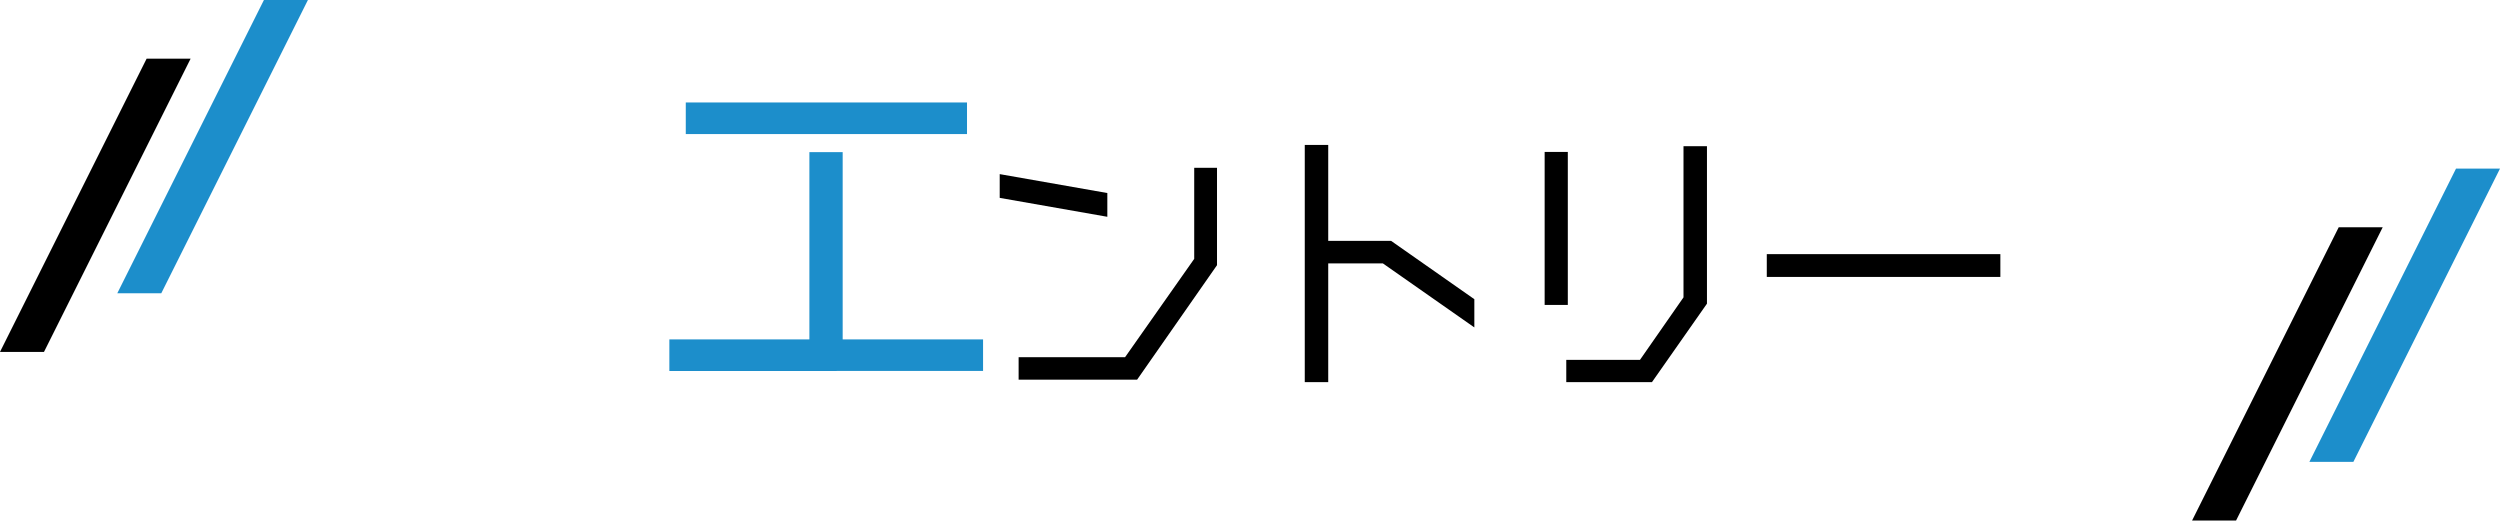
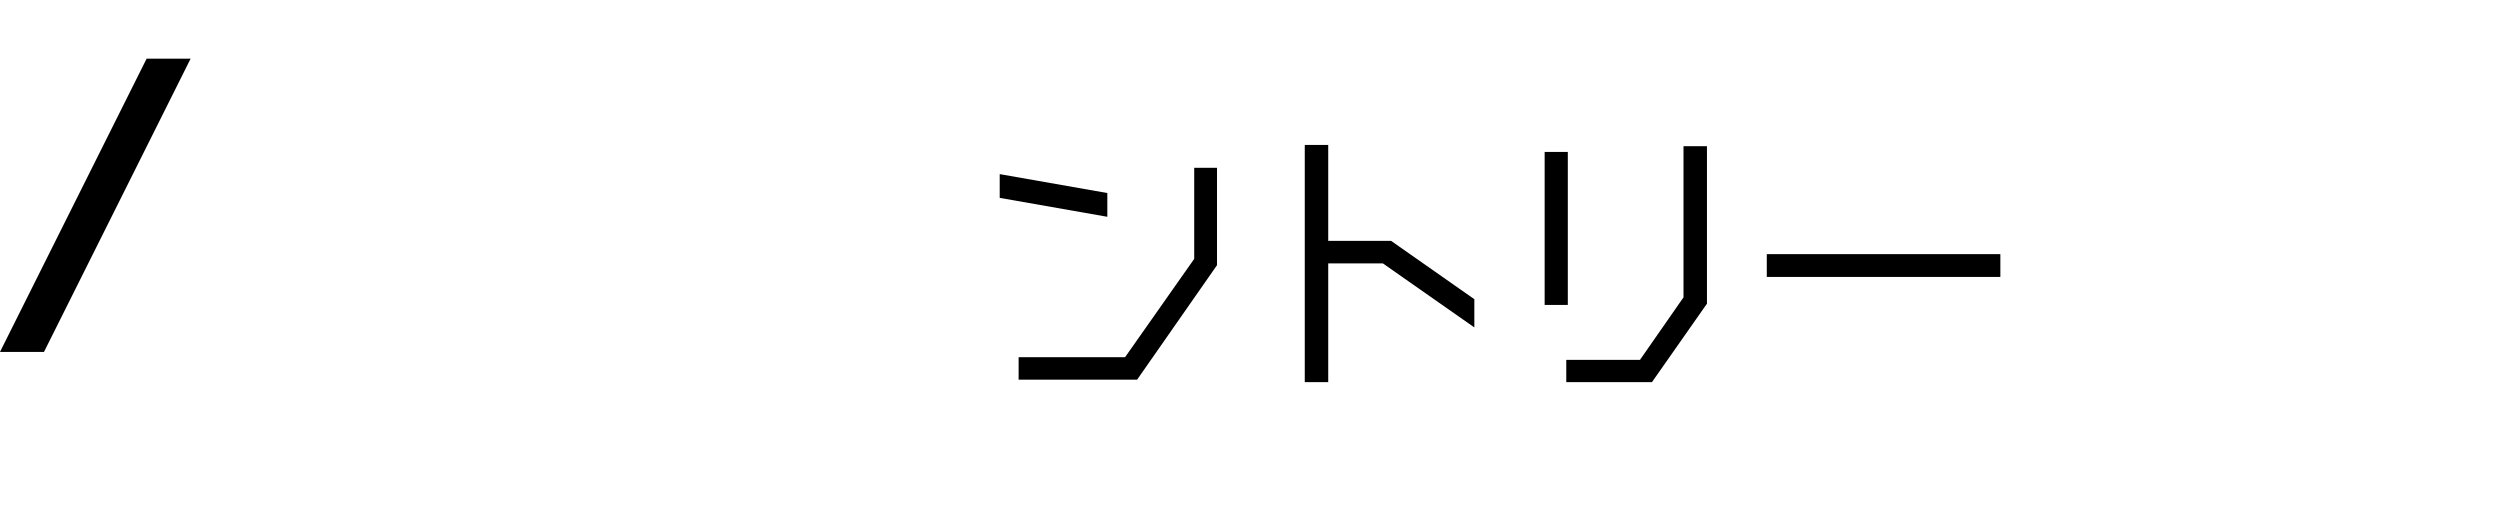
<svg xmlns="http://www.w3.org/2000/svg" id="txt_ttl_entry.svg" width="341" height="71" viewBox="0 0 341 71">
  <defs>
    <style>
      .cls-1, .cls-2 {
        fill-rule: evenodd;
      }

      .cls-2 {
        fill: #1c8ecb;
      }
    </style>
  </defs>
  <path id="エントリー" class="cls-1" d="M2723.04,5748.33v3.24l-14.68-2.58v-3.24Zm11.85-3.44H2738v13.28l-10.9,15.62h-16.16v-3.07h14.52l9.43-13.41v-12.42Zm26.85,9.96,11.36,7.96v3.85l-12.47-8.73h-7.46v16.19h-3.2v-32.35h3.2v13.08h8.57Zm24.11,8.74h-3.16v-20.87h3.16v20.87Zm15.78-21.65h3.2v21.48l-7.5,10.7h-11.69v-3.03h10.05l5.94-8.53v-20.62Zm43.22,17.83h-31.86v-3.11h31.86v3.11Z" transform="translate(-2572 -5722)" />
-   <path id="エントリー-2" data-name="エントリー" class="cls-2" d="M2703.9,5735.98v4.31h-38.36v-4.31h38.36Zm-16.96,32.31h19.15v4.31H2663.3v-4.31h19.1v-25.54h4.54v25.54Z" transform="translate(-2572 -5722)" />
  <g id="グループ_5" data-name="グループ 5">
-     <path id="長方形_2" data-name="長方形 2" class="cls-1" d="M2891,5753h6l-20,40h-6Z" transform="translate(-2572 -5722)" />
-     <path id="長方形_2-2" data-name="長方形 2" class="cls-2" d="M2907,5745h6l-20,40h-6Z" transform="translate(-2572 -5722)" />
-   </g>
+     </g>
  <g id="グループ_6" data-name="グループ 6">
    <path id="長方形_2-3" data-name="長方形 2" class="cls-1" d="M2592,5730h6l-20,40h-6Z" transform="translate(-2572 -5722)" />
-     <path id="長方形_2-4" data-name="長方形 2" class="cls-2" d="M2608,5722h6l-20,40h-6Z" transform="translate(-2572 -5722)" />
  </g>
</svg>